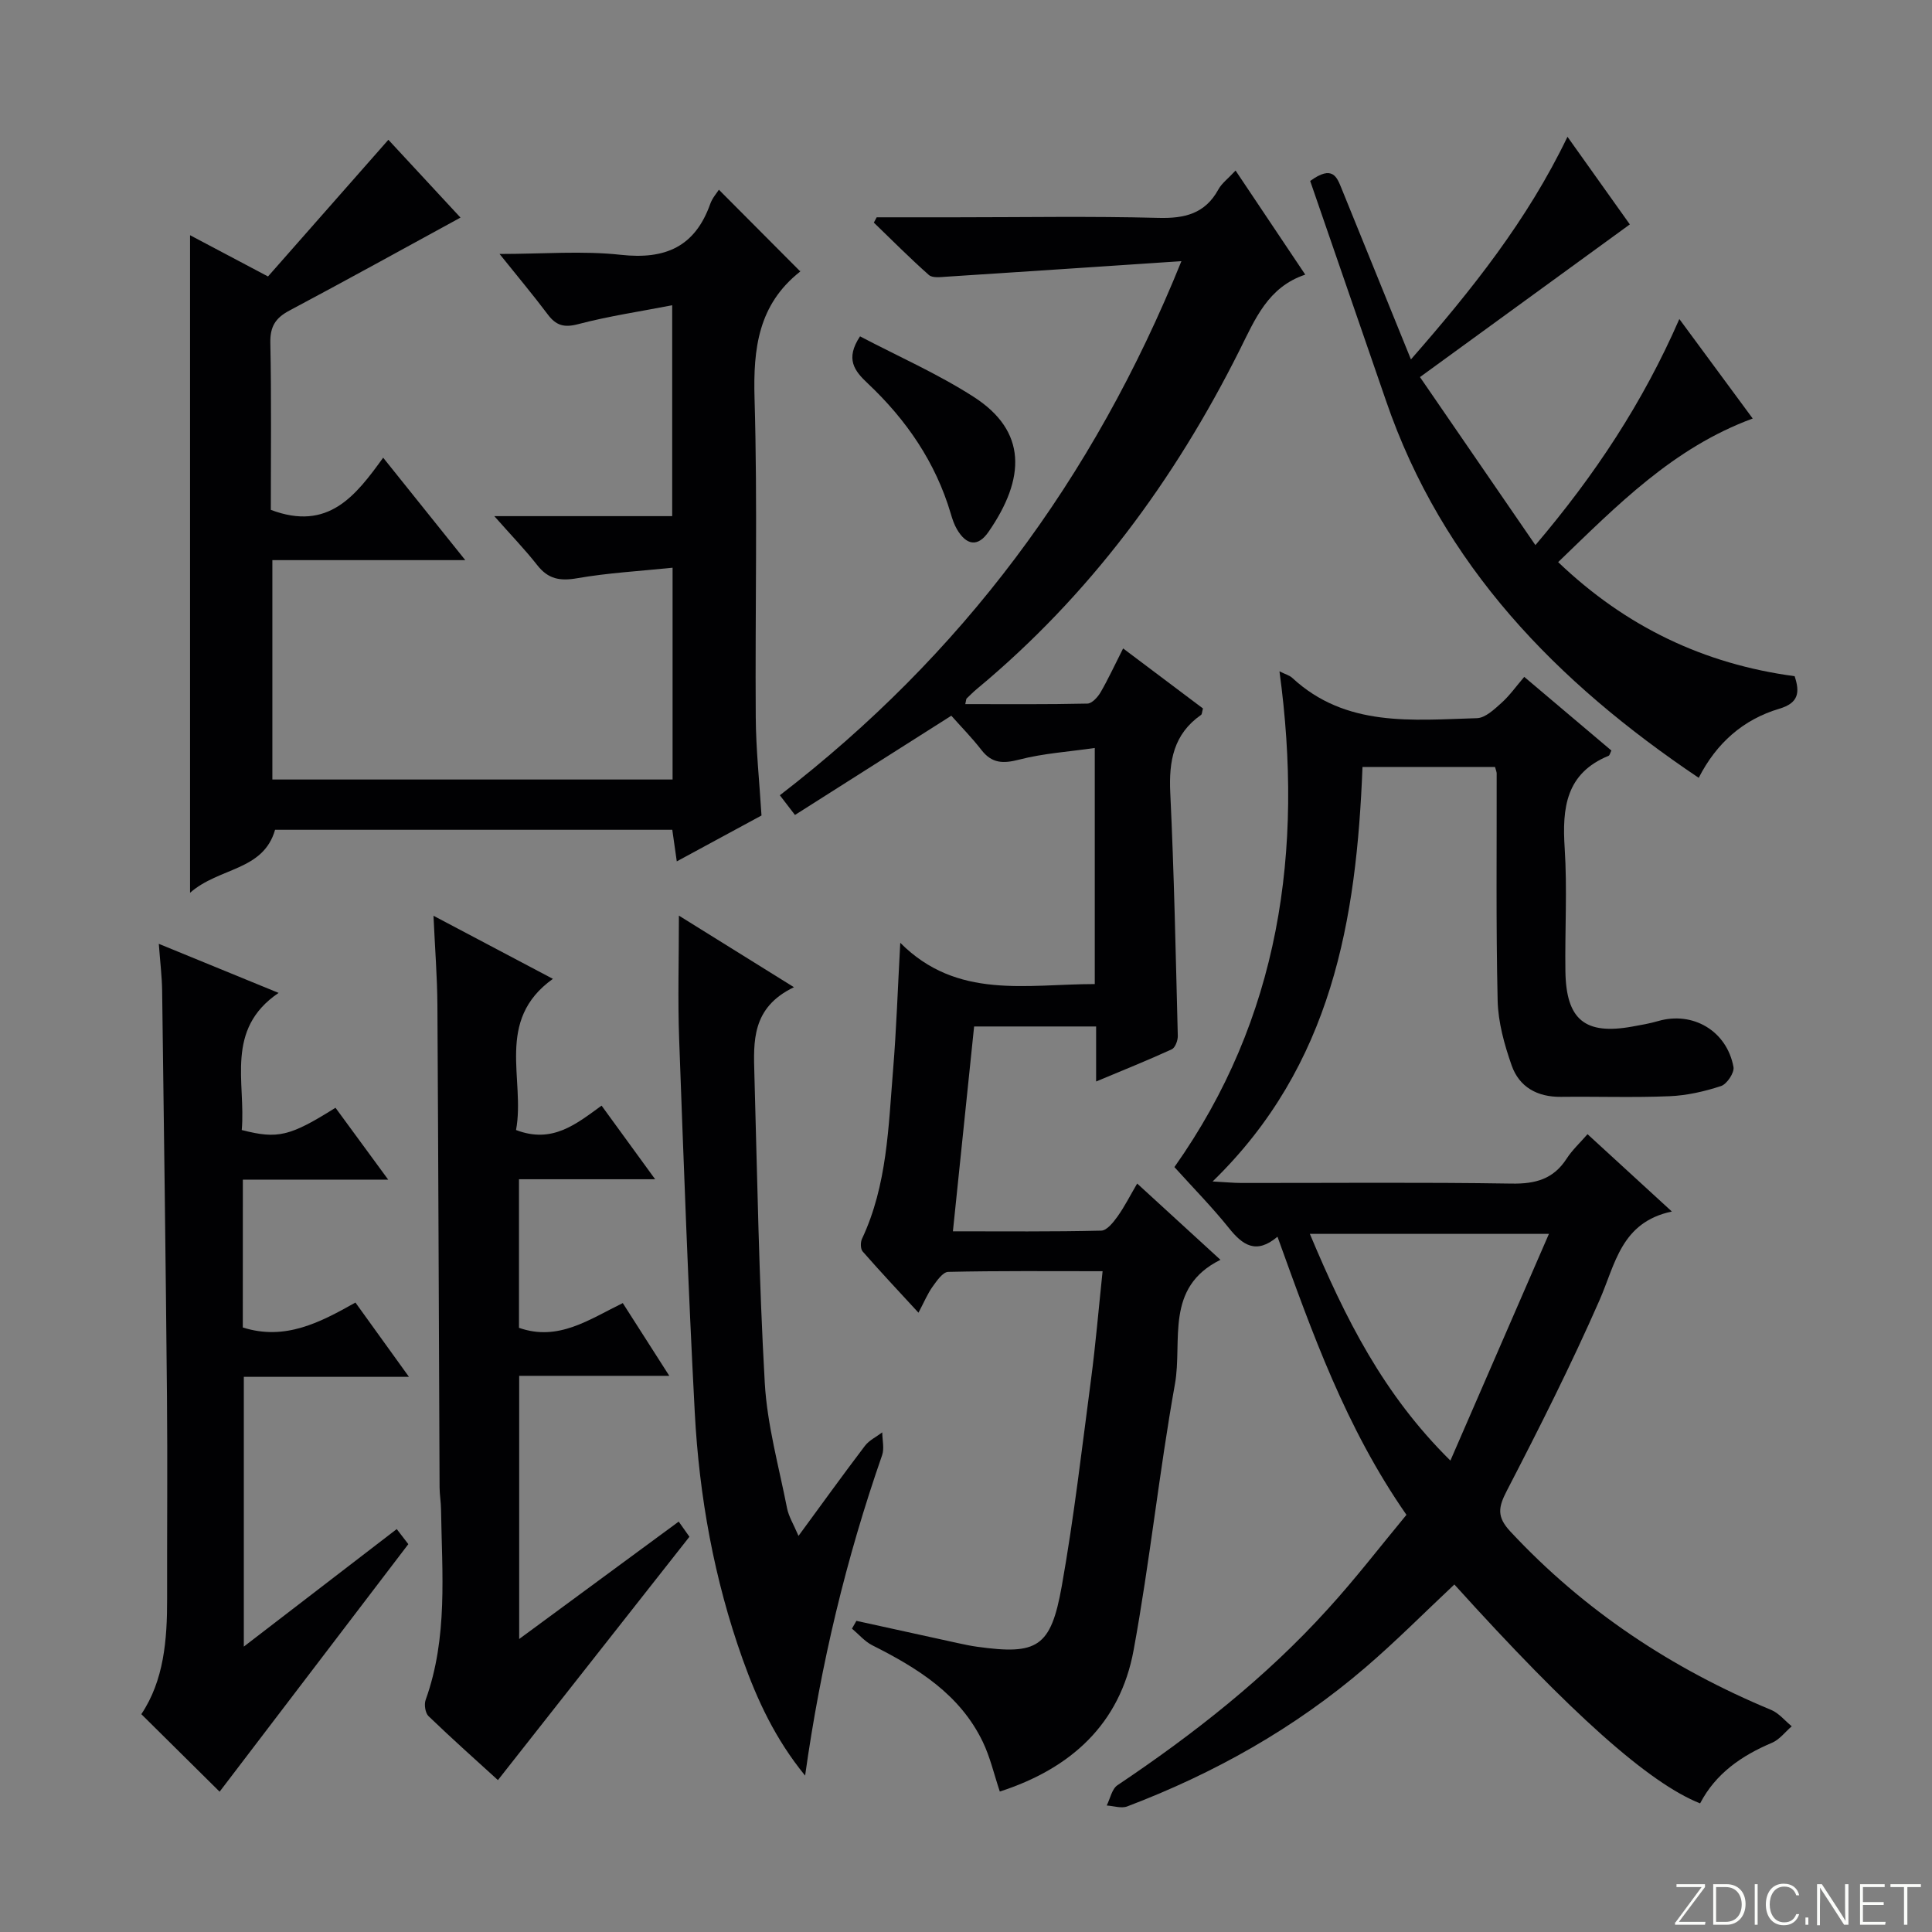
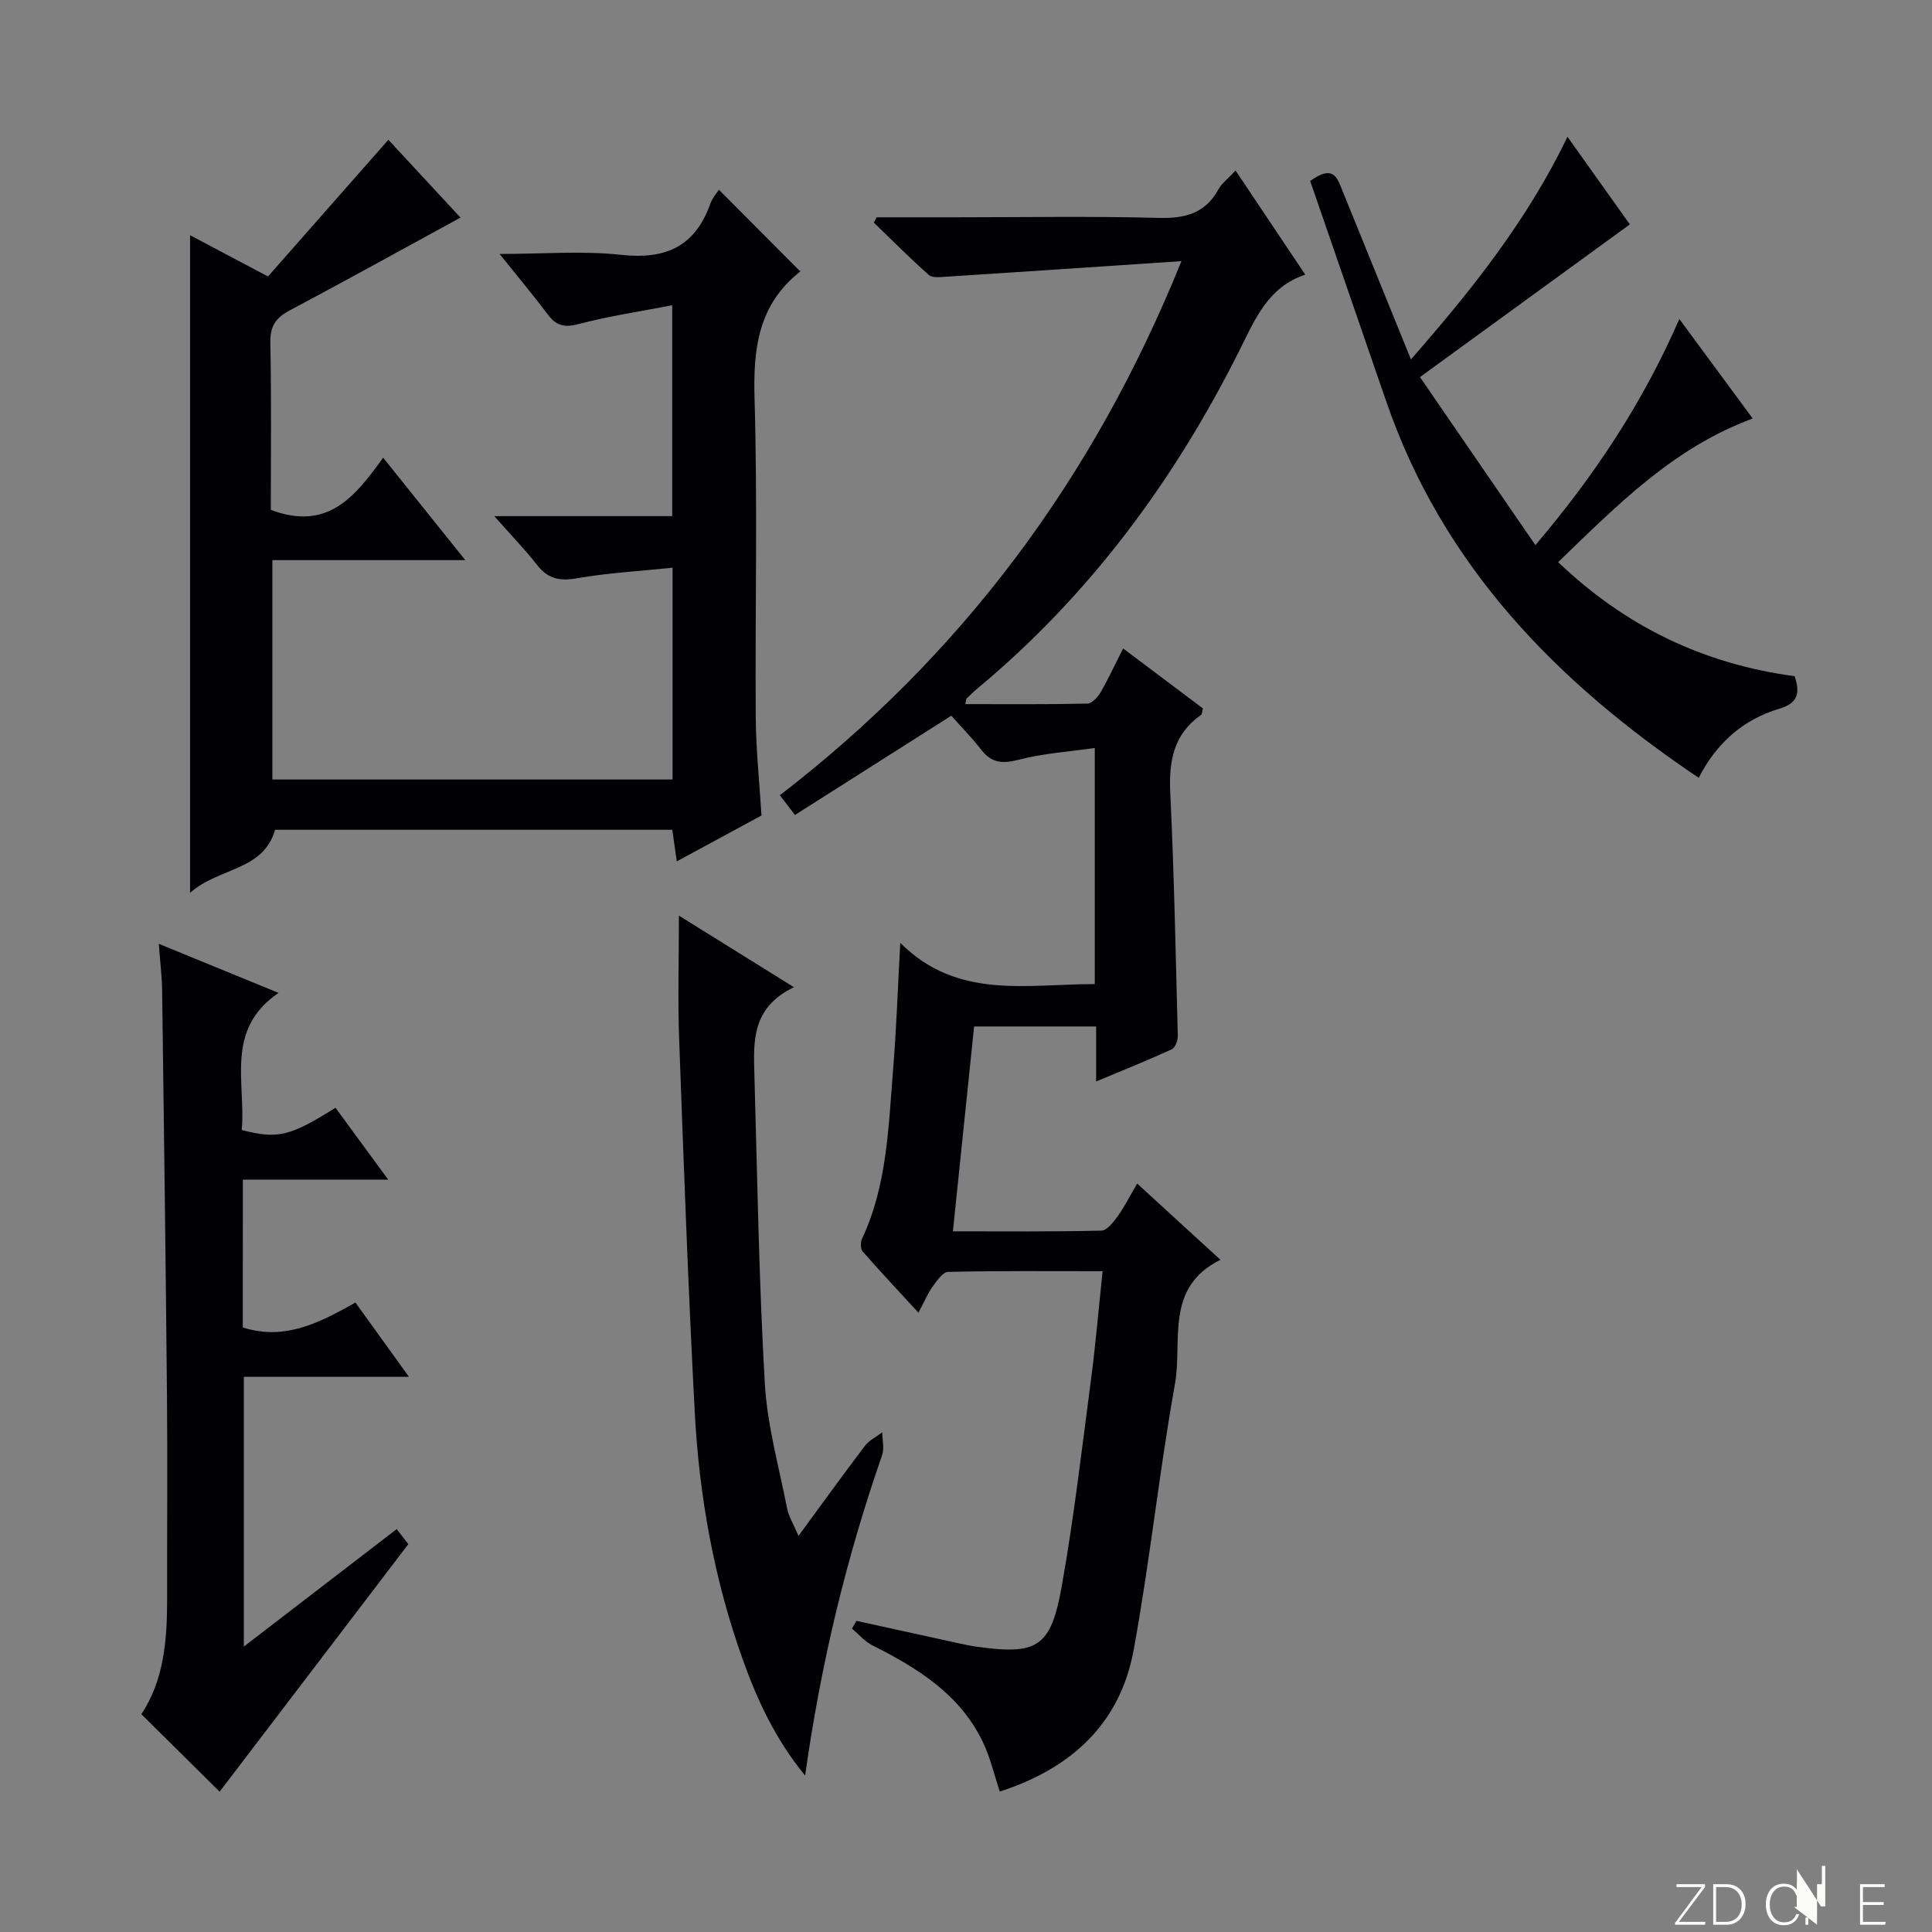
<svg xmlns="http://www.w3.org/2000/svg" enable-background="new 0 0 400 400" viewBox="0 0 400 400">
  <rect x="0" y="0" width="400" height="400" fill="#808080" stroke="none" />
  <g fill="#fbfcfa">
    <path d="m346.9 398 5.4-7.3h-5.2v-.6h5.9v.6l-5.4 7.2h5.5l-.1.6h-6.2v-.5z" />
    <path d="m354.7 390.1h2.8c2.3 0 3.9 1.6 3.9 4.1s-1.6 4.3-3.9 4.3h-2.8zm.6 7.8h2c2.2 0 3.3-1.6 3.3-3.6 0-1.8-1-3.6-3.3-3.6h-2z" />
-     <path d="m363.9 390.1v8.4h-.6v-8.4z" />
    <path d="m372.5 396.3c-.4 1.3-1.4 2.3-3.2 2.3-2.4 0-3.7-1.9-3.7-4.3 0-2.3 1.2-4.3 3.7-4.3 1.8 0 2.9 1 3.2 2.4h-.6c-.4-1.1-1.1-1.8-2.5-1.8-2.1 0-3 1.9-3 3.7s.9 3.7 3 3.7c1.4 0 2.1-.7 2.5-1.7z" />
    <path d="m373.8 398.5v-1.5h.6v1.5z" />
-     <path d="m376.2 398.5v-8.4h1c1.3 2 4.4 6.7 4.9 7.6-.1-1.2-.1-2.4-.1-3.8v-3.8h.7v8.4h-.9c-1.2-1.9-4.4-6.8-5-7.7.1 1.1 0 2.3 0 3.9v3.9h-.6z" />
+     <path d="m376.2 398.5v-8.4h1v-3.8h.7v8.4h-.9c-1.2-1.9-4.4-6.8-5-7.7.1 1.1 0 2.3 0 3.9v3.9h-.6z" />
    <path d="m390 394.4h-4.3v3.5h4.7l-.1.6h-5.2v-8.4h5.1v.6h-4.5v3.1h4.3v.7z" />
-     <path d="m394.2 390.7h-2.8v-.6h6.3v.6h-2.8v7.8h-.7z" />
  </g>
  <path d="m196.96 148.18c-11.38 7.23-21.74 13.8-32.37 20.55-1.2-1.57-2.07-2.69-3.13-4.08 37.57-28.95 64.85-65.3 83.14-110.58-16.96 1.13-32.81 2.2-48.67 3.22-1.22.08-2.88.3-3.62-.36-3.92-3.47-7.62-7.2-11.39-10.84.2-.37.39-.73.59-1.1h16.28c14 0 28-.25 41.99.12 5.48.15 9.71-.84 12.48-5.9.69-1.27 1.99-2.21 3.55-3.9 4.78 7.14 9.43 14.09 14.43 21.55-7.71 2.57-10.37 9.18-13.59 15.62-13.48 26.93-31.05 50.76-54.35 70.12-.76.63-1.46 1.33-2.17 2.02-.1.09-.08.3-.28 1.16 8.52 0 16.91.08 25.29-.11.95-.02 2.15-1.35 2.73-2.35 1.58-2.72 2.9-5.6 4.66-9.07 5.7 4.28 11.18 8.4 16.53 12.43-.21.75-.19 1.19-.39 1.33-5.69 3.97-6.69 9.54-6.38 16.11.8 16.77 1.13 33.57 1.56 50.36.02.94-.54 2.44-1.25 2.77-4.94 2.26-9.99 4.29-15.66 6.66 0-4.23 0-7.65 0-11.39-8.54 0-16.63 0-25.26 0-1.44 13.9-2.88 27.87-4.39 42.41 10.49 0 20.61.1 30.72-.14 1.17-.03 2.52-1.75 3.39-2.97 1.44-2.02 2.56-4.26 4.04-6.78 5.64 5.17 11.19 10.25 17.24 15.79-11.62 5.75-7.82 16.79-9.42 25.71-3.28 18.3-5.2 36.84-8.56 55.12-2.81 15.28-12.98 24.5-27.7 29.26-1.19-3.55-1.99-7.1-3.53-10.3-4.75-9.86-13.51-15.27-22.87-19.98-1.58-.8-2.81-2.28-4.21-3.45.31-.54.61-1.07.92-1.61 7.02 1.54 14.04 3.09 21.07 4.62 1.3.28 2.6.56 3.91.74 12.47 1.73 15.27.15 17.53-12.51 2.53-14.2 4.18-28.56 6.07-42.88.95-7.21 1.56-14.46 2.39-22.36-11.09 0-21.54-.1-31.97.14-1.12.03-2.37 1.86-3.25 3.09-1.03 1.45-1.72 3.14-2.9 5.36-4.06-4.41-7.88-8.48-11.55-12.67-.47-.53-.48-1.91-.14-2.63 5.23-11.13 5.46-23.18 6.44-35.06.68-8.28.95-16.59 1.48-26.22 11.77 11.82 26.13 8.54 40.27 8.54 0-16.08 0-31.83 0-48.88-5.37.78-10.62 1.11-15.61 2.4-3.33.86-5.66.84-7.85-1.98-1.94-2.5-4.17-4.77-6.24-7.1z" fill="#010103" />
-   <path d="m291.19 313.63c-12.61-18.11-19.51-37.68-26.7-57.58-4.43 3.74-7.23 1.73-10.06-1.8-3.43-4.28-7.3-8.21-11.28-12.62 21.76-30.75 26.81-65.43 21.75-102.64 1.23.62 2.08.83 2.65 1.36 11.1 10.28 24.84 8.73 38.23 8.34 1.74-.05 3.6-1.83 5.09-3.17 1.7-1.52 3.04-3.44 4.71-5.38 6.18 5.22 12.13 10.25 18.04 15.25-.27.53-.35 1-.58 1.09-8.85 3.63-9.63 10.8-9.09 19.12.55 8.46.03 16.99.15 25.49.15 10.05 4.06 13.22 13.85 11.45 1.79-.32 3.6-.63 5.35-1.14 7.17-2.08 14.21 2.01 15.6 9.51.22 1.17-1.36 3.54-2.57 3.94-3.43 1.13-7.08 1.96-10.68 2.11-7.49.31-15 .04-22.49.13-4.88.05-8.62-2.03-10.19-6.51-1.51-4.31-2.8-8.94-2.9-13.46-.36-15.66-.17-31.33-.2-46.99 0-.32-.16-.64-.34-1.34-8.98 0-18.05 0-27.44 0-1.23 31.59-6.28 61.76-31.03 85.82 2.8.15 4.37.31 5.93.31 18.67.02 37.33-.17 55.99.13 4.95.08 8.65-.94 11.38-5.17 1.14-1.77 2.74-3.24 4.32-5.06 5.68 5.21 11.17 10.25 17.46 16.01-10.54 2.23-11.69 10.88-14.99 18.39-5.86 13.36-12.45 26.43-19.16 39.39-1.79 3.45-2.15 5.41.74 8.5 15.26 16.37 33.4 28.36 53.97 36.91 1.61.67 2.85 2.24 4.26 3.39-1.35 1.16-2.52 2.75-4.08 3.41-6.31 2.67-11.67 6.36-14.89 12.55-10.59-4.19-26.74-18.6-50.88-45.32-6.13 5.75-12.05 11.73-18.42 17.19-14.66 12.58-31.29 21.91-49.31 28.76-1.22.46-2.82-.1-4.25-.19.73-1.43 1.07-3.42 2.23-4.2 15.82-10.61 30.73-22.31 43.54-36.46 5.7-6.24 10.86-12.97 16.29-19.52zm29.5-58.17c-17.13 0-32.82 0-49.5 0 7.38 17.59 15.21 33.23 29.1 46.94 7.1-16.32 13.73-31.57 20.4-46.94z" fill="#010103" />
  <path d="m56.07 105.56c11.89 4.5 17.56-2.92 23.26-10.8 5.64 7.03 11 13.73 17 21.21-13.68 0-26.66 0-39.94 0v45.42h82.86c0-14.29 0-28.54 0-43.85-6.75.7-13.33 1.06-19.77 2.18-3.54.62-5.99.17-8.23-2.69-2.54-3.24-5.43-6.22-8.91-10.17h36.83c0-14.55 0-28.43 0-43.66-6.71 1.3-13.2 2.26-19.5 3.92-2.93.77-4.57.24-6.27-2.03-2.96-3.94-6.14-7.73-9.97-12.51 9.04 0 17.18-.7 25.14.18 9.19 1.01 15.33-1.68 18.48-10.55.43-1.22 1.37-2.26 1.79-2.93 5.54 5.56 11.08 11.12 16.83 16.9.22-.49.17-.09-.06.09-8.59 6.8-9.69 15.85-9.39 26.2.64 21.98.1 43.99.25 65.99.04 6.62.75 13.24 1.19 20.38-5.44 2.94-11.23 6.08-17.54 9.5-.34-2.39-.61-4.26-.93-6.54-27.39 0-54.8 0-82.24 0-2.45 8.55-11.57 7.73-17.6 13.04 0-45.9 0-90.7 0-136.14 5.23 2.77 10.16 5.38 16.14 8.54 8.16-9.27 16.46-18.7 24.92-28.3 4.68 5.05 9.97 10.76 14.93 16.11-11.89 6.49-23.61 12.97-35.44 19.26-2.84 1.51-3.99 3.28-3.93 6.62.24 11.64.1 23.29.1 34.63z" fill="#010103" />
-   <path d="m89.75 189.6c8.68 4.59 16.39 8.66 24.72 13.06-12.07 8.63-5.67 20.82-7.63 31.3 7.49 2.86 12.36-1.17 17.71-5.05 3.53 4.85 6.98 9.6 11.09 15.24-9.86 0-18.84 0-28.19 0v30.76c8.12 2.86 14.48-1.7 21.49-5.12 3.09 4.83 6.1 9.55 9.63 15.06-10.7 0-20.69 0-31.08 0v54.49c11.24-8.27 22.02-16.21 33.03-24.31.86 1.22 1.68 2.38 2.22 3.14-13.27 16.87-26.38 33.52-39.65 50.38-4.42-4.03-9.49-8.54-14.37-13.24-.68-.66-.94-2.42-.59-3.38 4.63-12.89 3.38-26.23 3.18-39.49-.02-1.49-.29-2.98-.3-4.47-.15-33.31-.25-66.63-.45-99.94-.04-5.78-.5-11.58-.81-18.43z" fill="#010103" />
  <path d="m50.27 274.84c8.76 2.78 15.99-1.04 23.32-5.16 3.65 5.06 7.08 9.83 11.08 15.38-11.97 0-22.88 0-34.19 0v55.85c10.75-8.26 21.07-16.2 31.66-24.33 1.01 1.32 1.88 2.45 2.4 3.12-13.25 17.38-26.31 34.51-39.07 51.25-4.95-4.9-10.47-10.36-16.21-16.05 4.67-6.97 5.36-15.35 5.34-23.91-.03-13.99.1-27.98-.03-41.97-.26-27.96-.63-55.92-1-83.88-.04-2.96-.41-5.91-.69-9.73 8.45 3.46 16.21 6.64 24.8 10.16-11.18 7.57-6.75 18.58-7.63 28.39 7.47 1.92 9.95 1.32 19.41-4.61 3.36 4.58 6.75 9.2 10.91 14.88-10.66 0-20.29 0-30.09 0-.01 10.79-.01 20.73-.01 30.61z" fill="#010103" />
  <path d="m271.26 37.47c4.66-3.4 5.54-.78 6.5 1.57 4.69 11.51 9.35 23.04 14.36 35.37 12.65-14.45 24.12-28.86 32.41-46.09 4.68 6.57 9.1 12.79 12.91 18.14-14.38 10.46-28.57 20.79-43.45 31.61 8.23 11.98 15.81 23.01 23.9 34.79 12.39-14.59 22.25-29.52 29.8-46.81 5.23 7.09 10.13 13.73 15.19 20.6-16.45 6.05-28.06 17.96-40.28 29.73 14.01 13.39 30.18 21.1 48.96 23.62 1.11 3.35.84 5.54-3.16 6.73-7.51 2.23-13.04 7.14-16.7 14.31-29.41-19.77-53.08-43.98-64.77-78.15-5.23-15.2-10.49-30.38-15.67-45.42z" fill="#010103" />
  <path d="m164.38 204.39c-8.8 4.22-8.38 11.26-8.19 18.11.6 21.28.94 42.59 2.15 63.84.5 8.7 2.92 17.3 4.61 25.92.34 1.72 1.34 3.3 2.37 5.73 4.89-6.66 9.24-12.71 13.75-18.64.89-1.17 2.38-1.87 3.59-2.79.01 1.58.46 3.32-.03 4.73-7.43 21.32-12.69 43.17-15.94 66.33-6.21-7.6-9.92-15.67-12.93-24.09-5.91-16.55-9-33.69-9.92-51.16-1.36-25.74-2.29-51.5-3.23-77.26-.3-8.14-.05-16.3-.05-25.54 8.12 5.04 15.33 9.53 23.82 14.82z" fill="#010103" />
-   <path d="m178.06 69.64c7.83 4.11 16.07 7.73 23.55 12.54 11.03 7.1 10.74 16.83 3.05 27.94-2.2 3.19-4.58 2.81-6.54-.55-.57-.98-.95-2.11-1.27-3.21-3.14-10.64-9.2-19.45-17.18-26.97-2.77-2.6-4.72-5.06-1.61-9.75z" fill="#010103" />
</svg>